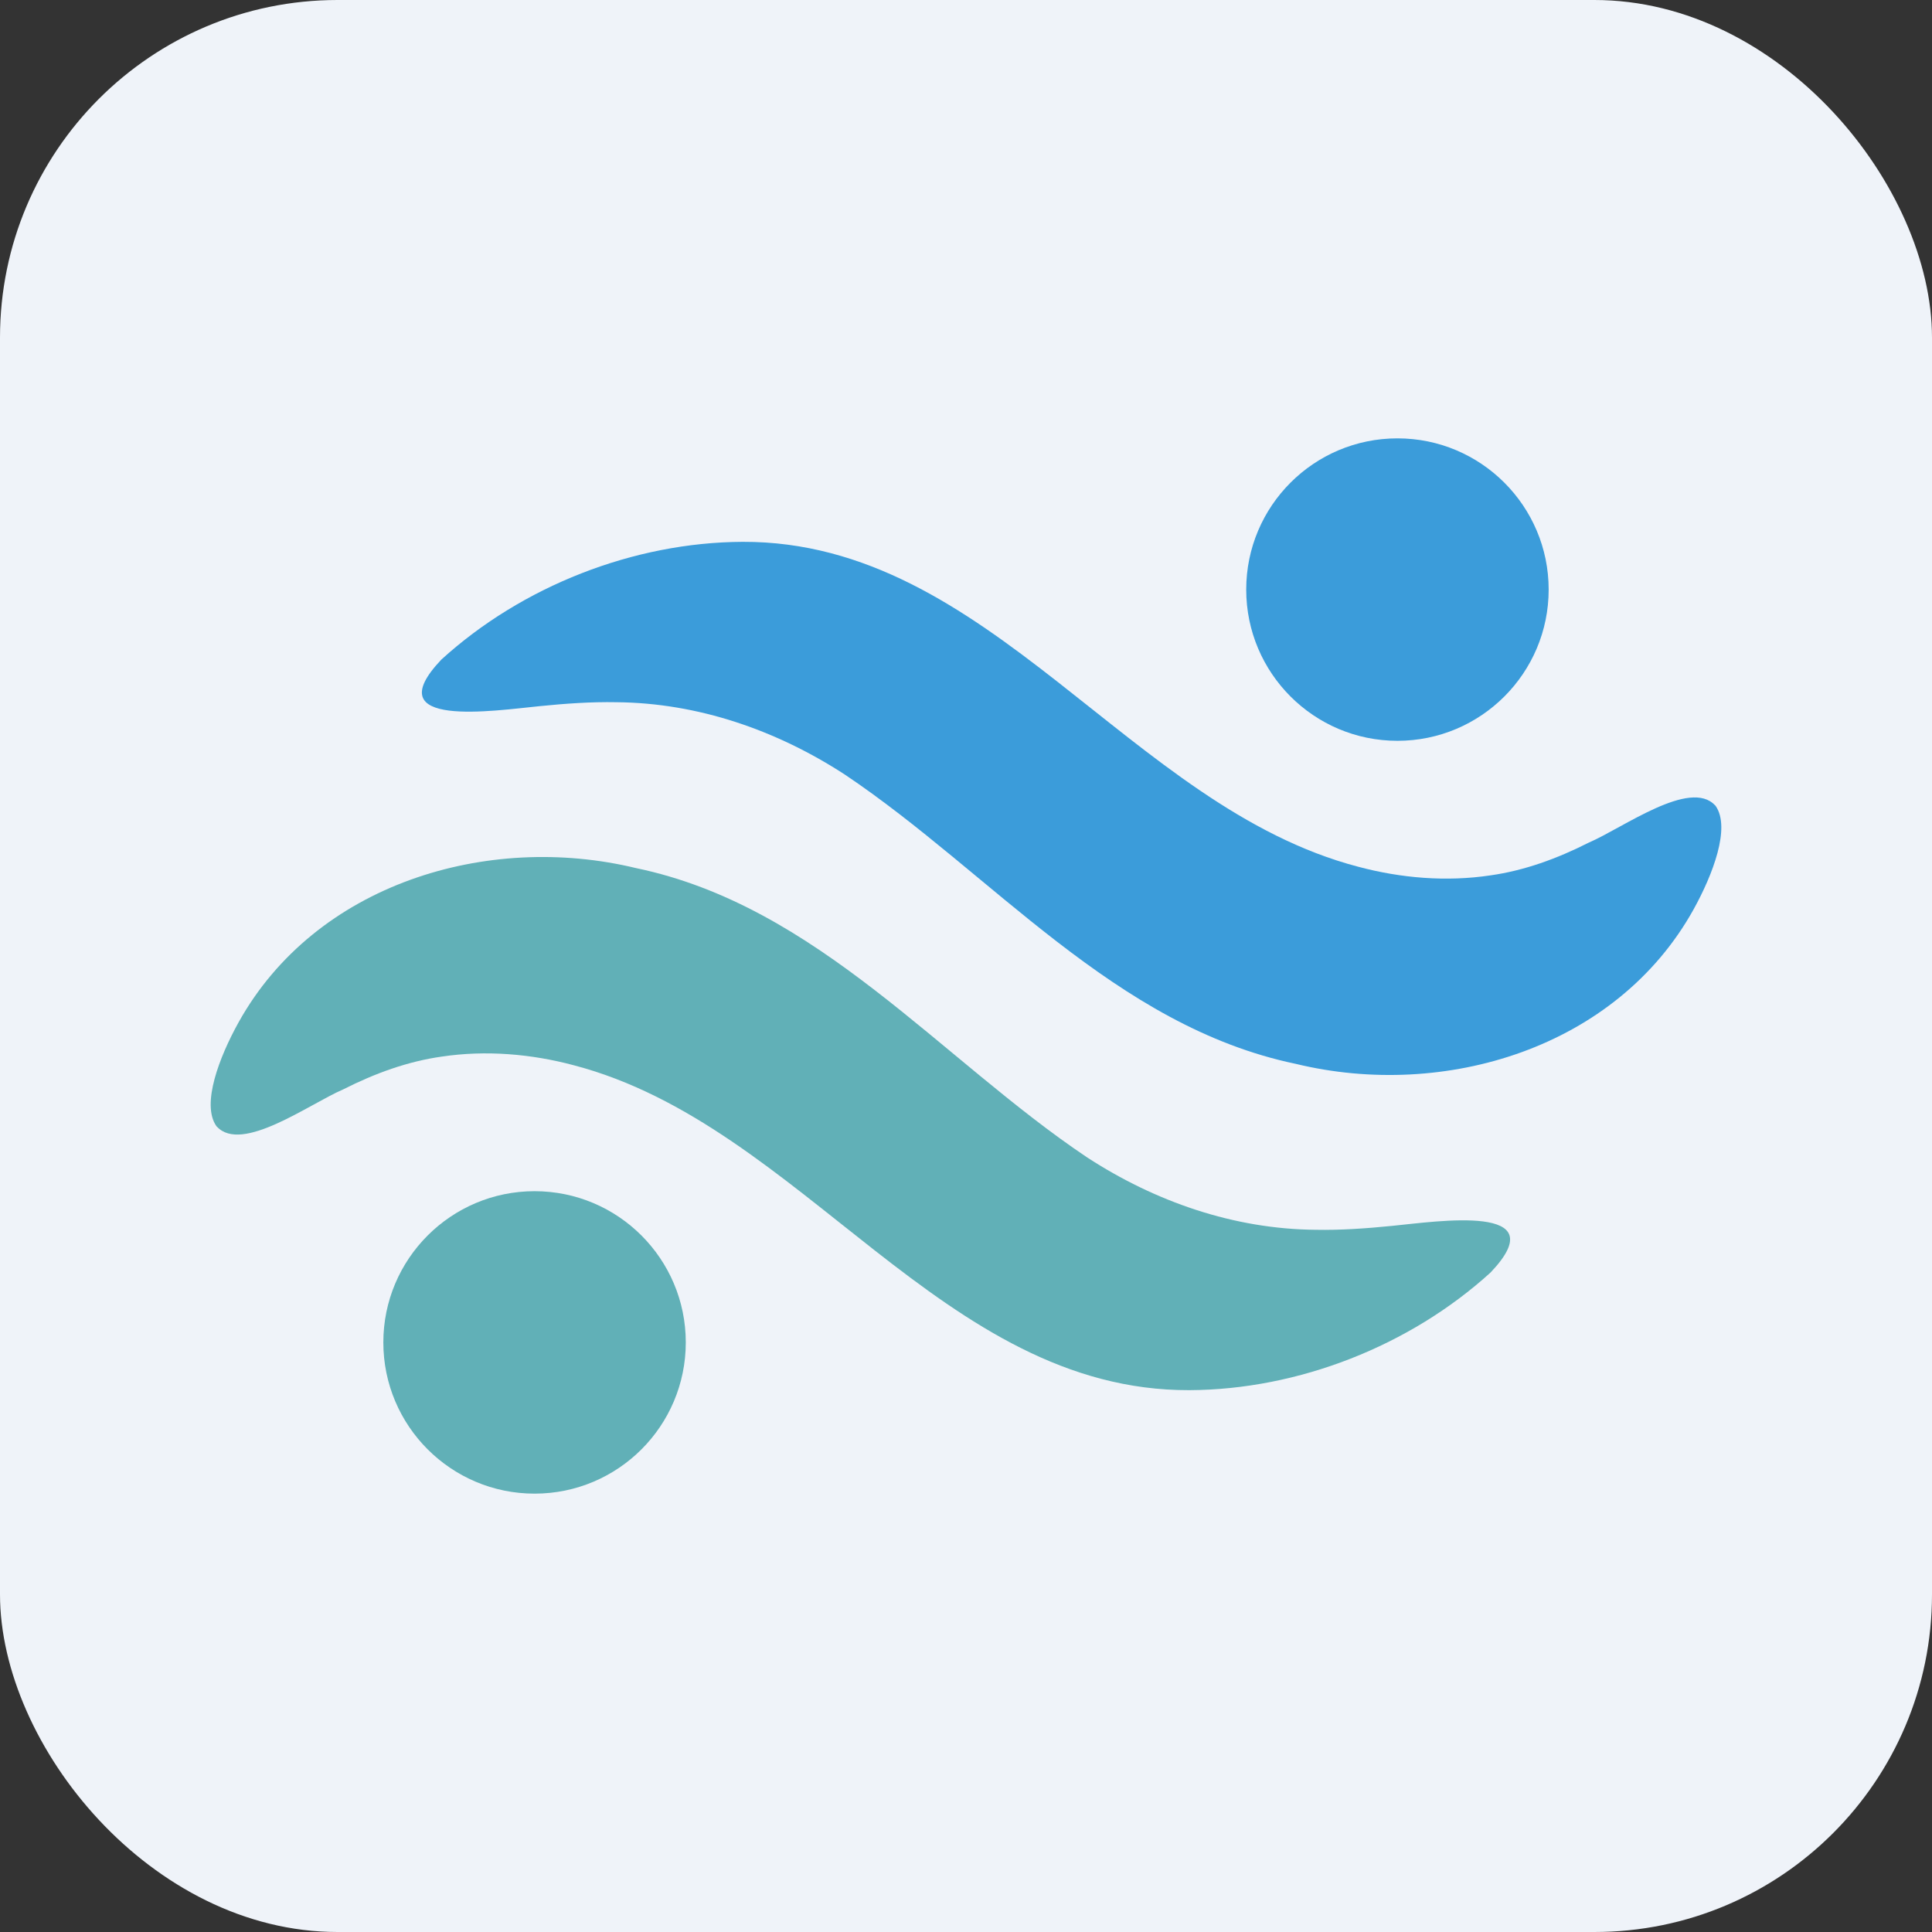
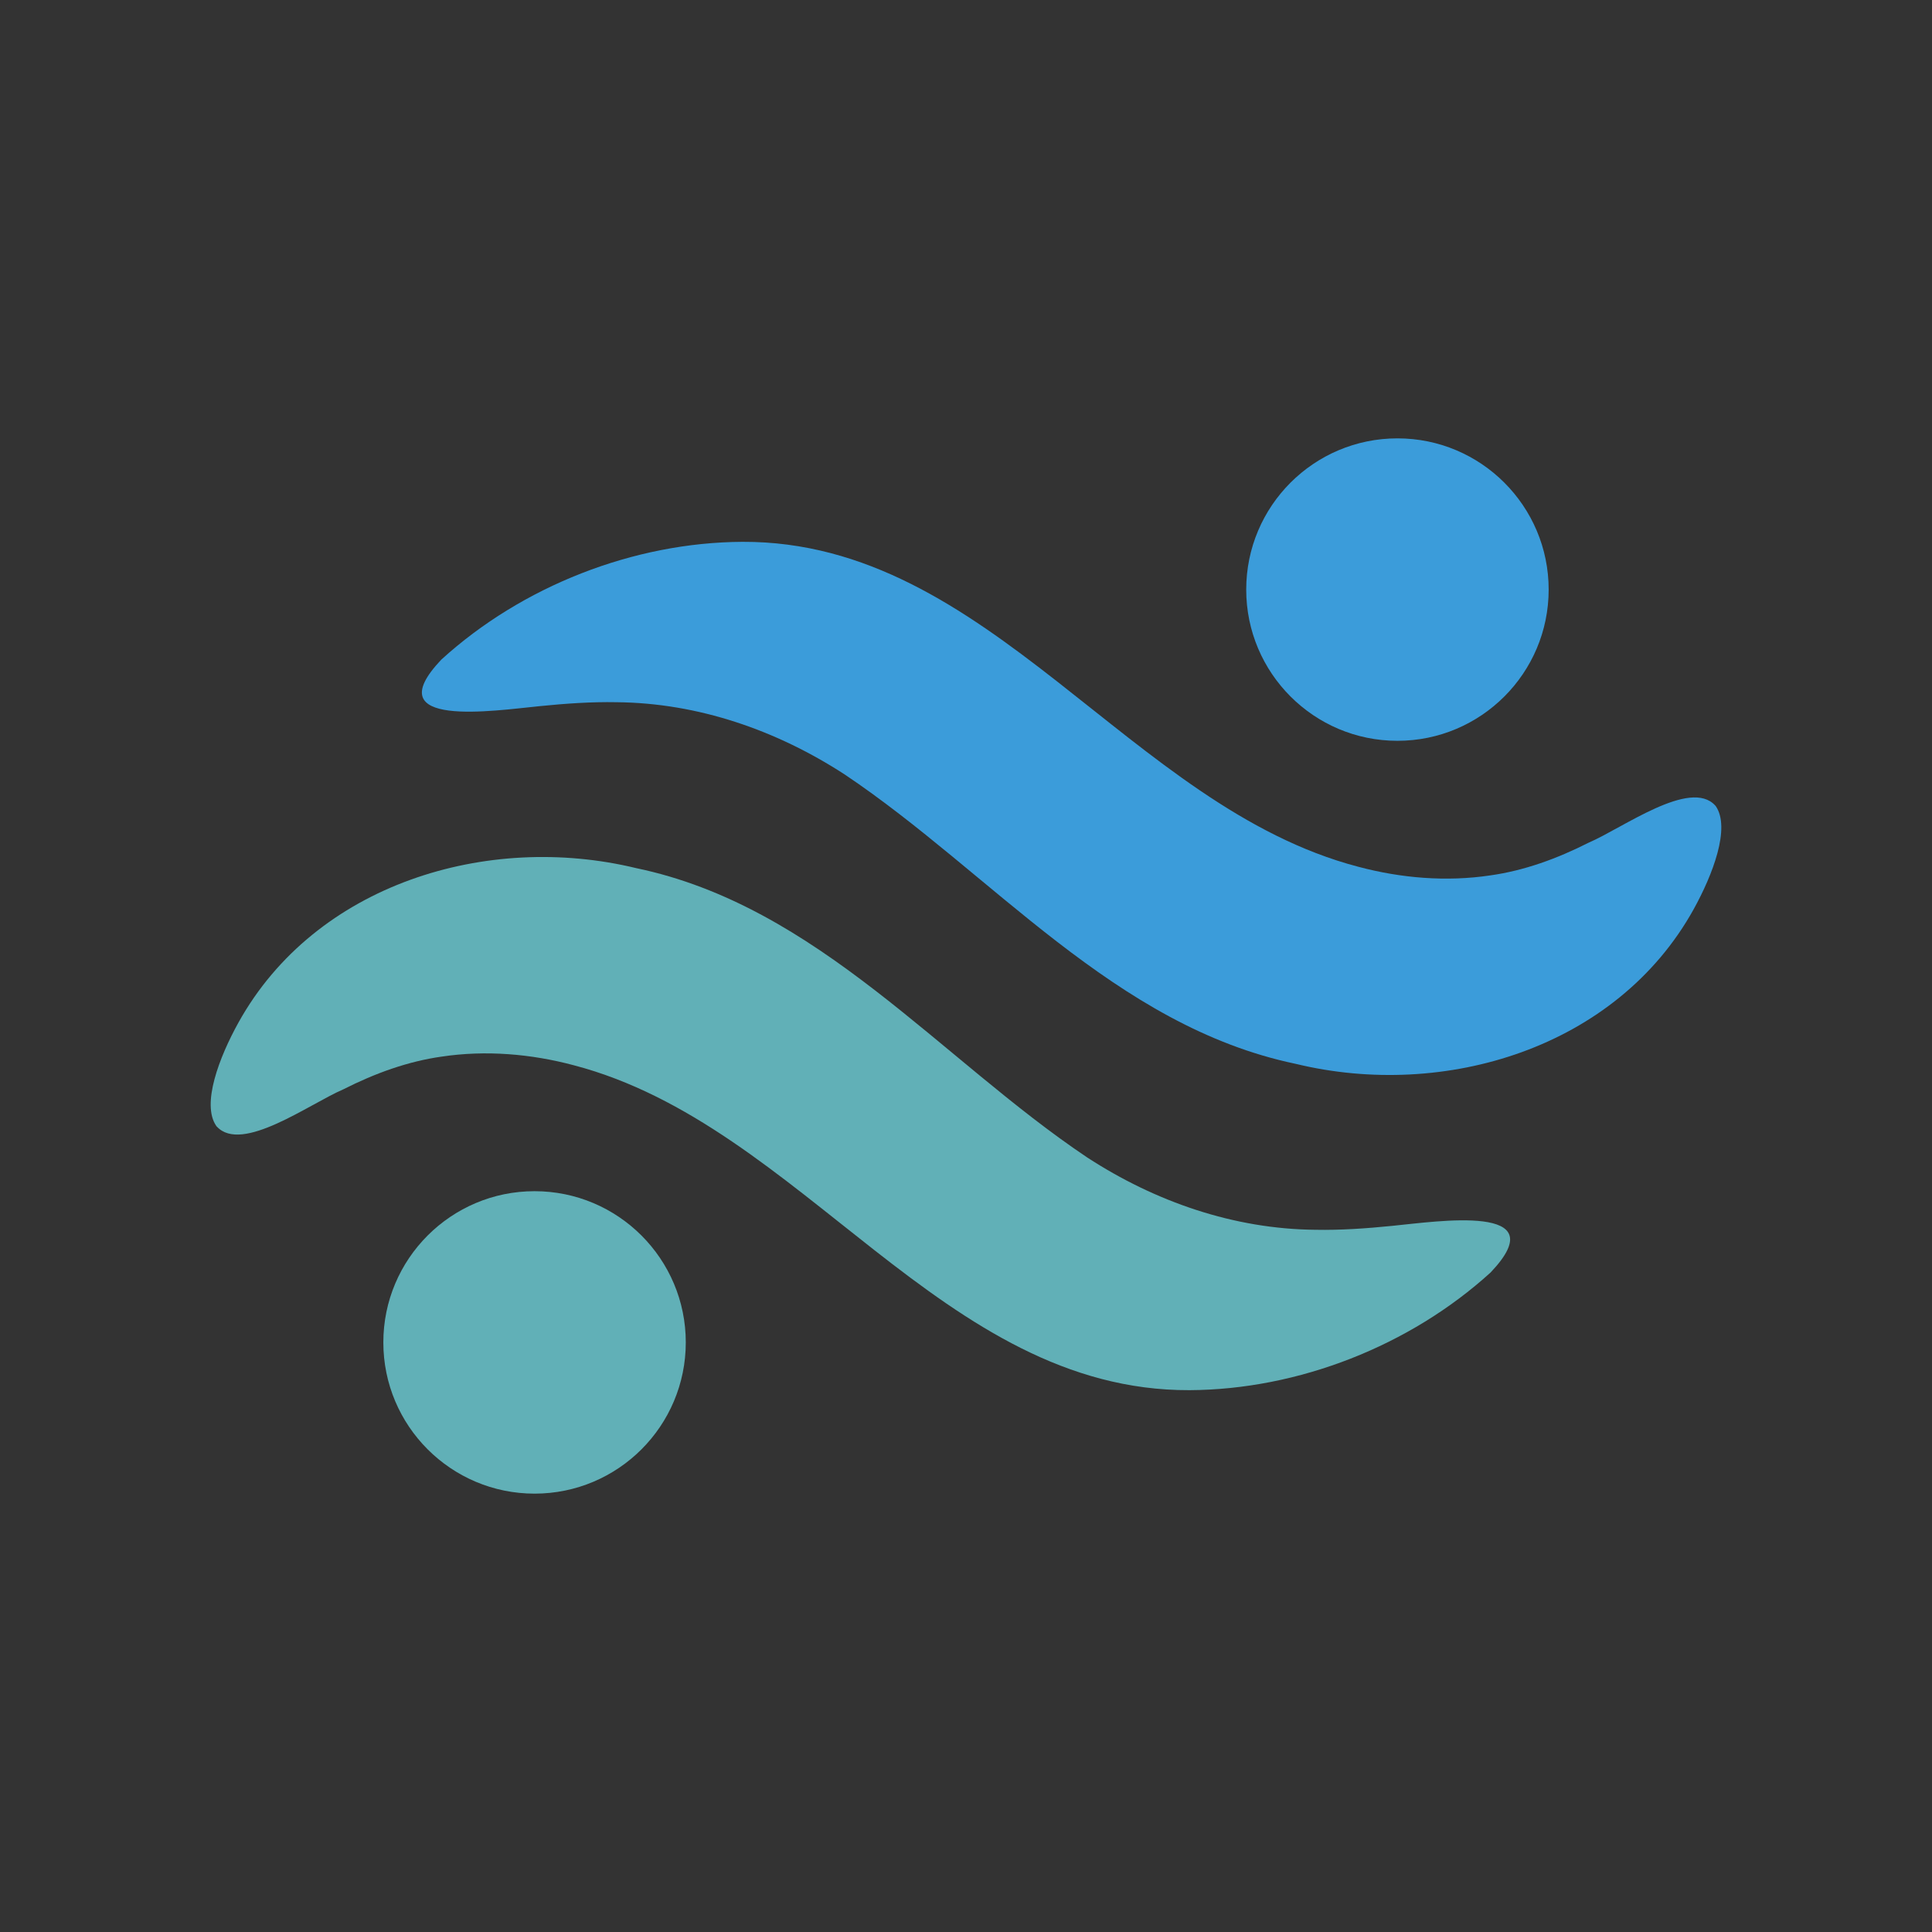
<svg xmlns="http://www.w3.org/2000/svg" id="Capa_2" viewBox="0 0 276.34 276.34">
  <rect x="0" y="0" width="276.34" height="276.34" fill="#333333" stroke="none" />
  <defs>
    <style>.cls-1{fill:#3b9cda;}.cls-1,.cls-2,.cls-3{stroke-width:0px;}.cls-2{fill:#eff3f9;}.cls-3{fill:#61b0b7;}</style>
  </defs>
  <g id="Capa_1-2">
-     <rect class="cls-2" width="276.34" height="276.34" rx="48.29" ry="48.29" />
    <path class="cls-1" d="M199.88,62.7c-11.95,0-21.63,9.69-21.63,21.63s9.69,21.63,21.63,21.63,21.63-9.69,21.63-21.63-9.69-21.63-21.63-21.63Z" />
-     <path class="cls-1" d="M245.33,115.21c-3.57-3.91-13.22,3.23-18.1,5.32-4.54,2.3-9.23,4-14.07,4.68-6.27.94-12.77.4-18.9-1.24-32.77-8.58-52.7-46.59-88.04-46.47-15.6.07-31.57,6.35-43.09,16.84-9.44,9.94,7.61,7.29,14.09,6.66,3.68-.37,7.38-.63,10.95-.56,11.69.1,22.94,4.02,32.67,10.35,21.03,14.1,38.55,35.97,64.51,41.38,21.3,5.16,45.88-2.26,56.89-22.1,2.72-4.91,5.34-11.68,3.15-14.8l-.05-.07Z" />
+     <path class="cls-1" d="M245.33,115.21c-3.57-3.91-13.22,3.23-18.1,5.32-4.54,2.3-9.23,4-14.07,4.68-6.27.94-12.77.4-18.9-1.24-32.77-8.58-52.7-46.59-88.04-46.47-15.6.07-31.57,6.35-43.09,16.84-9.44,9.94,7.61,7.29,14.09,6.66,3.68-.37,7.38-.63,10.95-.56,11.69.1,22.94,4.02,32.67,10.35,21.03,14.1,38.55,35.97,64.51,41.38,21.3,5.16,45.88-2.26,56.89-22.1,2.72-4.91,5.34-11.68,3.15-14.8Z" />
    <path class="cls-3" d="M76.46,213.64c11.95,0,21.63-9.69,21.63-21.63s-9.69-21.63-21.63-21.63-21.63,9.69-21.63,21.63,9.69,21.63,21.63,21.63Z" />
    <path class="cls-3" d="M31.01,161.13c3.57,3.91,13.22-3.23,18.1-5.32,4.54-2.3,9.23-4,14.07-4.68,6.27-.94,12.77-.4,18.9,1.24,32.77,8.58,52.7,46.59,88.04,46.47,15.6-.07,31.57-6.35,43.09-16.84,9.44-9.94-7.61-7.29-14.09-6.66-3.68.37-7.38.63-10.95.56-11.69-.1-22.94-4.02-32.67-10.35-21.03-14.1-38.55-35.97-64.51-41.38-21.3-5.16-45.88,2.26-56.89,22.1-2.72,4.91-5.34,11.68-3.15,14.8l.05.07Z" />
  </g>
</svg>